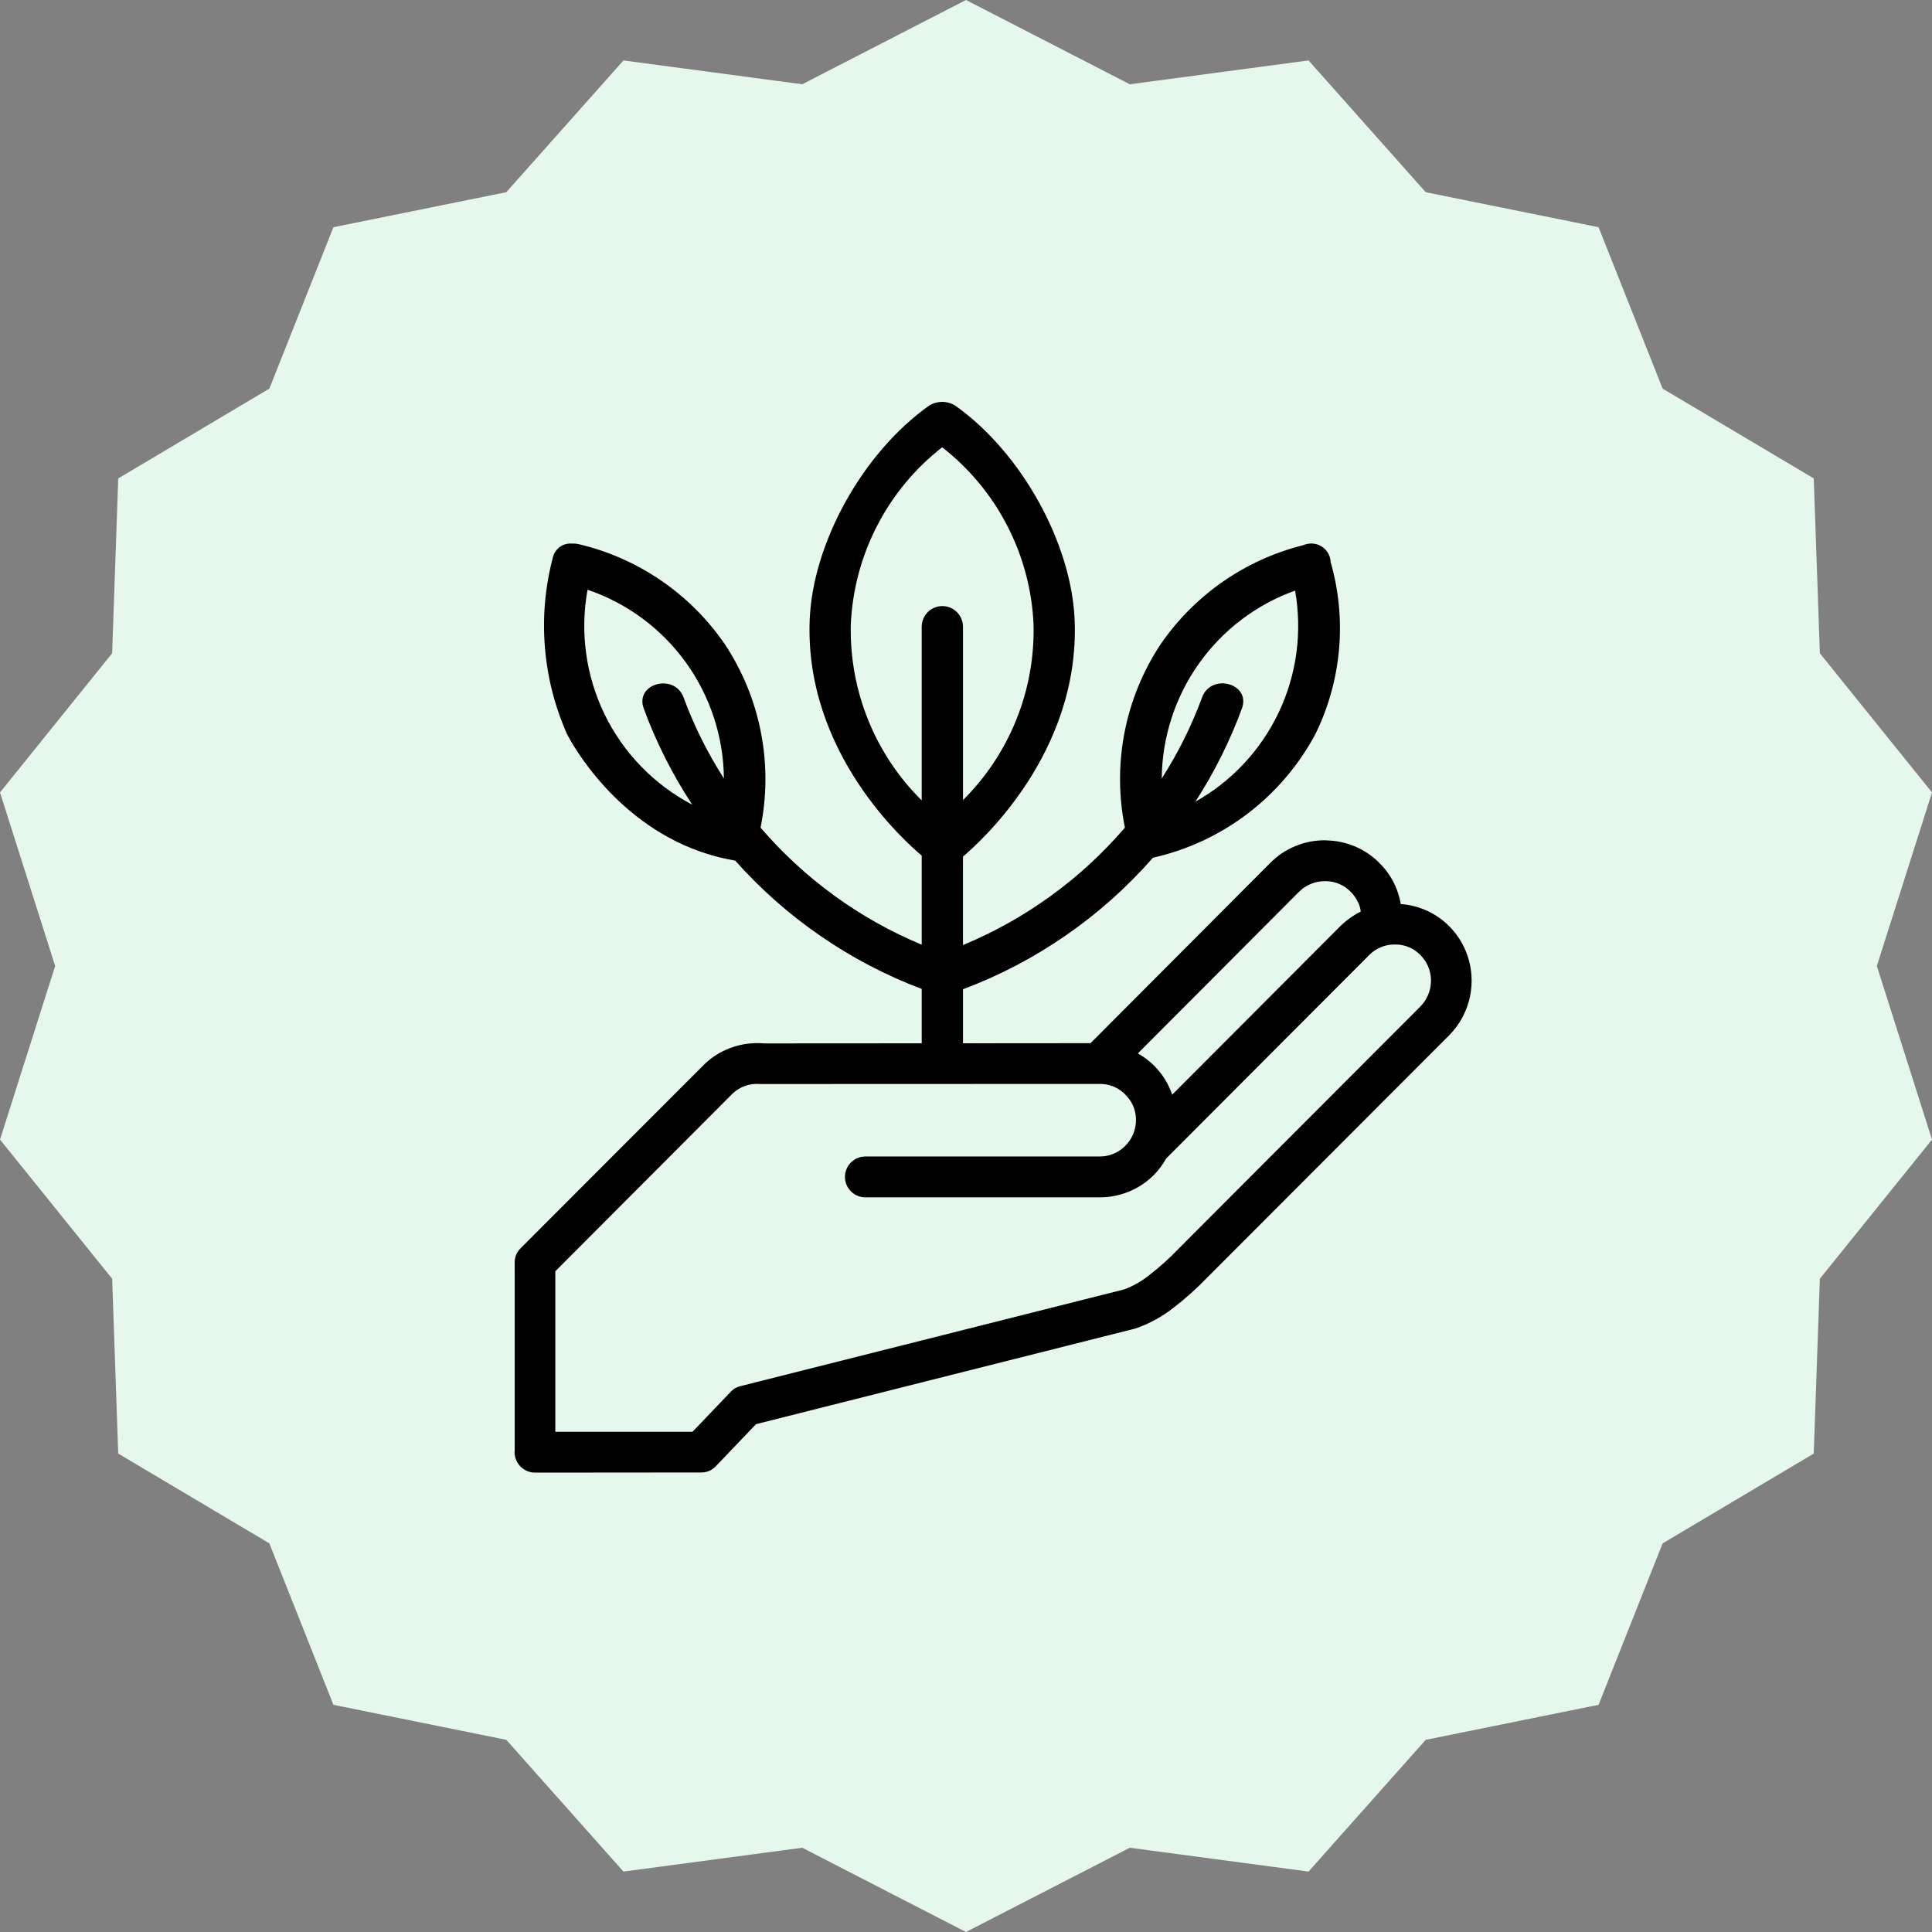
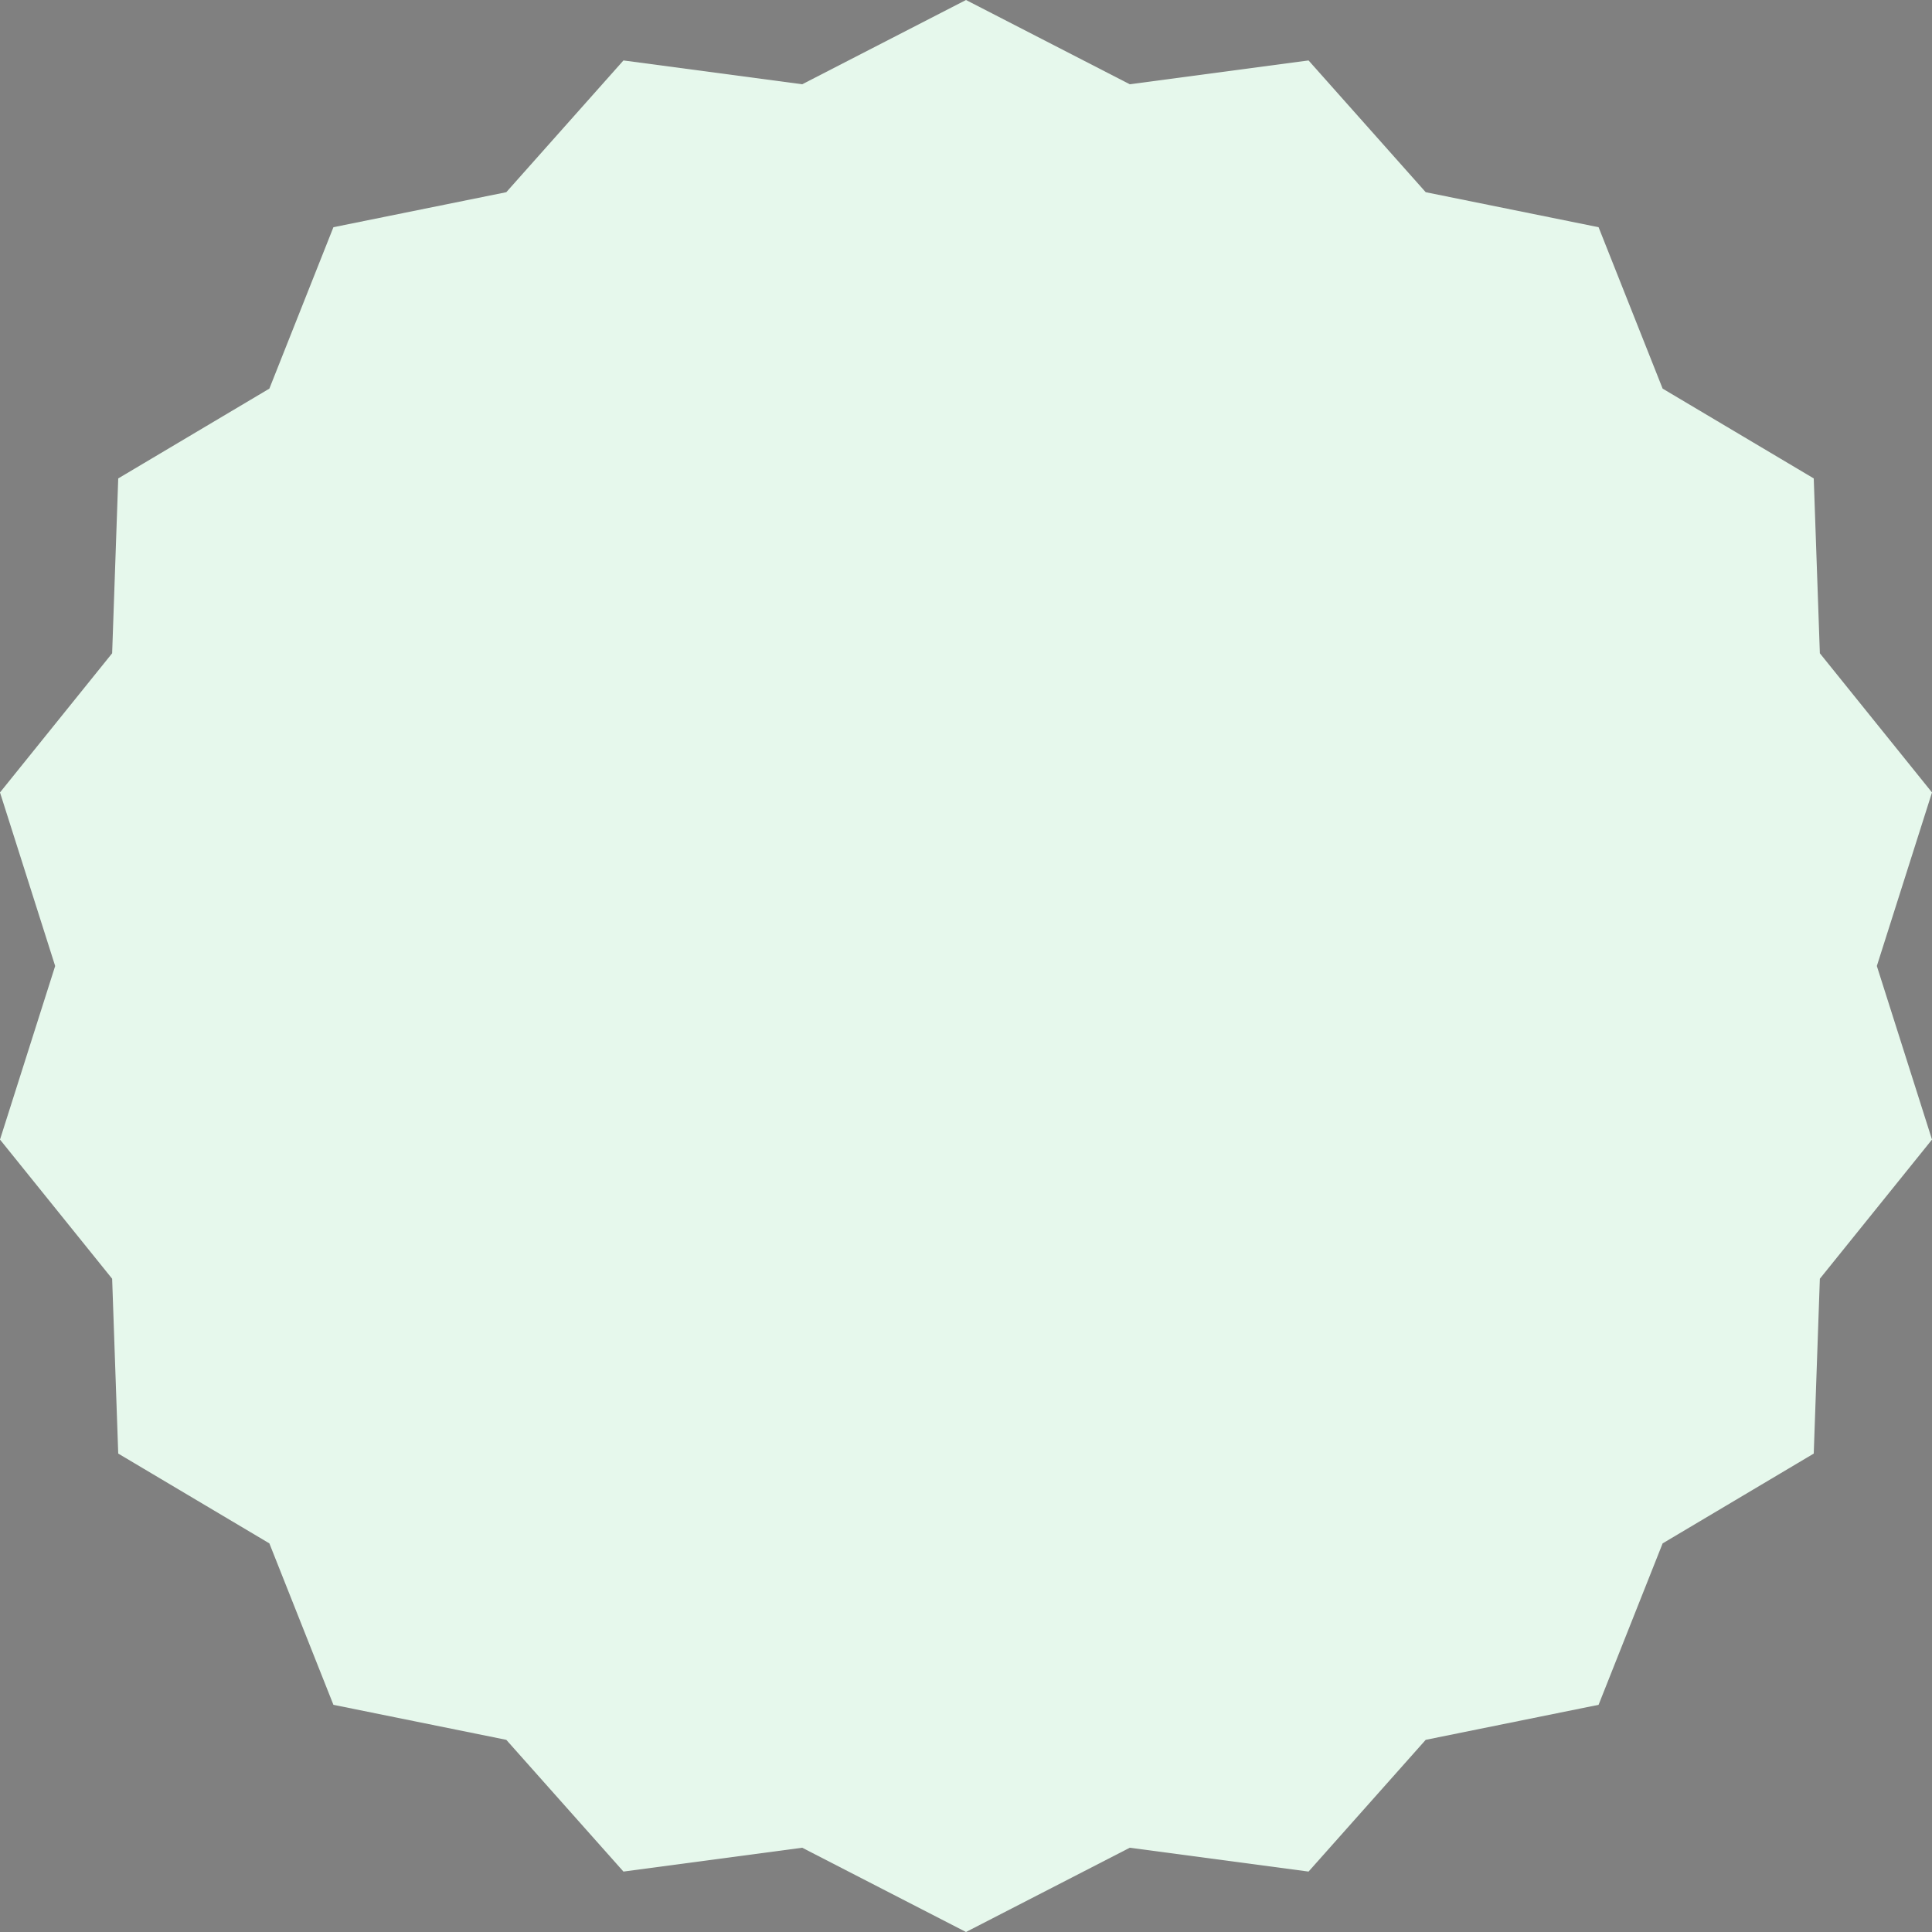
<svg xmlns="http://www.w3.org/2000/svg" width="400" zoomAndPan="magnify" viewBox="0 0 300 300" height="400" preserveAspectRatio="xMidYMid meet" version="1.0">
  <rect x="0" y="0" width="300" height="300" fill="#808080" stroke="none" />
  <defs>
    <clipPath id="e77d591c61">
      <path d="M 79.59 62.168 L 228.84 62.168 L 228.84 228.668 L 79.59 228.668 Z M 79.59 62.168 " clip-rule="nonzero" />
    </clipPath>
  </defs>
  <path fill="#e6f8ec" d="M 150 0 L 175.434 13.086 L 203.191 9.387 L 221.383 29.844 L 248.227 35.281 L 258.172 60.344 L 281.637 74.289 L 282.586 101.441 L 300 123.051 L 291.434 150 L 300 176.953 L 282.586 198.562 L 281.637 225.711 L 258.172 239.656 L 248.227 264.723 L 221.383 270.16 L 203.191 290.617 L 175.434 286.914 L 150 300 L 124.566 286.914 L 96.809 290.617 L 78.617 270.16 L 51.773 264.723 L 41.828 239.656 L 18.359 225.711 L 17.414 198.562 L 0 176.953 L 8.566 150 L 0 123.051 L 17.414 101.441 L 18.359 74.289 L 41.828 60.344 L 51.773 35.281 L 78.617 29.844 L 96.809 9.387 L 124.566 13.086 L 150 0 " fill-opacity="1" fill-rule="evenodd" />
  <g clip-path="url(#e77d591c61)">
-     <path fill="#000000" d="M 228.488 151.484 C 228.418 150.402 228.203 149.348 227.848 148.32 C 227.246 146.605 226.305 145.102 225.023 143.809 C 224.02 142.805 222.871 142.008 221.578 141.418 C 220.285 140.828 218.934 140.484 217.516 140.383 C 217.418 139.824 217.285 139.273 217.109 138.73 C 216.516 136.902 215.531 135.316 214.16 133.977 L 213.926 133.738 C 212.918 132.785 211.777 132.035 210.504 131.48 C 209.234 130.93 207.906 130.609 206.523 130.523 L 205.711 130.48 C 204.129 130.477 202.605 130.777 201.141 131.383 C 199.676 131.988 198.383 132.852 197.266 133.977 L 169.336 161.984 L 149.535 162 L 149.535 153.613 C 155.215 151.477 160.551 148.68 165.543 145.223 C 170.535 141.766 175.031 137.754 179.031 133.184 C 181.695 132.586 184.27 131.711 186.746 130.559 C 189.223 129.402 191.551 128 193.727 126.344 C 195.902 124.688 197.875 122.82 199.652 120.738 C 201.426 118.656 202.957 116.41 204.25 114 C 205.262 111.941 206.074 109.809 206.691 107.598 C 207.309 105.387 207.719 103.141 207.922 100.855 C 208.125 98.57 208.117 96.285 207.898 94.004 C 207.68 91.719 207.254 89.473 206.621 87.27 C 206.605 86.906 206.527 86.559 206.383 86.223 C 206.242 85.891 206.047 85.594 205.797 85.328 C 205.547 85.066 205.258 84.855 204.93 84.699 C 204.605 84.539 204.262 84.445 203.902 84.414 C 203.824 84.414 203.75 84.395 203.672 84.395 L 203.633 84.395 C 203.184 84.402 202.75 84.492 202.336 84.664 C 200.105 85.223 197.949 85.977 195.855 86.926 C 193.766 87.879 191.773 89.008 189.887 90.32 C 188 91.633 186.246 93.102 184.625 94.73 C 183 96.359 181.539 98.121 180.234 100.016 C 178.859 102.094 177.699 104.281 176.754 106.586 C 175.809 108.891 175.098 111.266 174.621 113.711 C 174.145 116.156 173.91 118.625 173.918 121.117 C 173.93 123.609 174.18 126.074 174.676 128.516 C 171.254 132.5 167.422 136.035 163.172 139.113 C 158.922 142.195 154.375 144.738 149.531 146.75 L 149.531 133.012 C 151.895 131 167.797 117.016 166.863 96.133 C 166.348 84.488 158.777 70.387 148.285 62.953 C 147.676 62.586 147.016 62.402 146.301 62.402 C 145.59 62.402 144.93 62.586 144.316 62.953 C 133.84 70.363 126.234 84.426 125.734 96.129 C 124.84 116.973 140.777 130.875 143.121 132.855 L 143.121 146.691 C 138.301 144.684 133.773 142.141 129.547 139.07 C 125.32 136 121.504 132.48 118.098 128.512 C 118.594 126.07 118.844 123.605 118.855 121.113 C 118.863 118.621 118.629 116.152 118.152 113.707 C 117.676 111.262 116.965 108.887 116.02 106.582 C 115.074 104.277 113.914 102.09 112.539 100.012 C 111.207 98.074 109.707 96.273 108.043 94.613 C 106.379 92.953 104.578 91.457 102.637 90.133 C 100.695 88.805 98.652 87.668 96.5 86.719 C 94.352 85.77 92.133 85.027 89.844 84.492 C 89.523 84.418 89.203 84.391 88.875 84.414 C 88.539 84.379 88.203 84.402 87.875 84.484 C 87.547 84.57 87.242 84.711 86.965 84.906 C 86.688 85.102 86.449 85.344 86.262 85.625 C 86.07 85.906 85.934 86.211 85.855 86.543 C 85.254 88.809 84.852 91.113 84.641 93.449 C 84.434 95.785 84.422 98.121 84.609 100.457 C 84.797 102.797 85.18 105.102 85.754 107.375 C 86.332 109.648 87.098 111.855 88.051 114 C 88.691 115.238 95.637 128.258 110.035 132.66 C 111.391 133.074 112.766 133.398 114.16 133.633 C 118.113 138.078 122.539 141.984 127.438 145.355 C 132.332 148.727 137.562 151.461 143.121 153.562 L 143.121 162.008 L 118.586 162.023 L 118.438 162.004 C 116.707 161.879 115.035 162.121 113.41 162.73 C 111.867 163.301 110.508 164.156 109.328 165.305 L 80.84 193.828 C 80.203 194.461 79.898 195.223 79.922 196.121 L 79.922 225.238 L 79.898 225.496 C 79.902 225.914 79.984 226.32 80.148 226.707 C 80.309 227.094 80.535 227.438 80.832 227.734 C 81.129 228.027 81.469 228.258 81.855 228.422 C 82.242 228.582 82.645 228.664 83.066 228.668 L 108.855 228.645 C 109.758 228.652 110.52 228.332 111.145 227.684 L 117.391 221.145 L 176.285 206.297 C 178.449 205.555 180.43 204.473 182.23 203.059 C 184.109 201.613 185.867 200.035 187.512 198.324 L 225.023 160.762 C 225.887 159.891 226.602 158.914 227.16 157.824 C 228.188 155.832 228.629 153.723 228.488 151.484 Z M 201.098 91.699 C 201.383 93.289 201.539 94.895 201.574 96.508 C 201.609 98.121 201.523 99.73 201.309 101.332 C 201.094 102.934 200.762 104.508 200.305 106.059 C 199.848 107.605 199.273 109.109 198.582 110.57 C 197.895 112.031 197.098 113.43 196.191 114.766 C 195.285 116.102 194.281 117.359 193.184 118.539 C 192.082 119.723 190.898 120.809 189.629 121.809 C 188.363 122.805 187.023 123.695 185.617 124.484 C 188.562 119.93 190.969 115.105 192.844 110.012 C 194.27 106.121 188.07 104.441 186.656 108.297 C 185.027 112.719 182.938 116.914 180.395 120.883 C 180.406 119.289 180.543 117.711 180.797 116.141 C 181.055 114.57 181.426 113.027 181.914 111.516 C 182.406 110 183.008 108.535 183.719 107.113 C 184.434 105.691 185.25 104.332 186.172 103.035 C 187.09 101.738 188.105 100.52 189.211 99.379 C 190.316 98.234 191.5 97.184 192.766 96.223 C 194.035 95.266 195.363 94.406 196.762 93.648 C 198.156 92.891 199.605 92.246 201.098 91.711 Z M 91.234 91.57 C 92.758 92.086 94.23 92.719 95.656 93.465 C 97.078 94.211 98.438 95.062 99.73 96.016 C 101.027 96.973 102.238 98.023 103.371 99.168 C 104.5 100.312 105.539 101.535 106.48 102.84 C 107.422 104.145 108.262 105.512 108.992 106.949 C 109.723 108.383 110.34 109.863 110.844 111.395 C 111.344 112.922 111.727 114.484 111.988 116.07 C 112.254 117.66 112.391 119.262 112.406 120.871 C 109.863 116.914 107.773 112.723 106.148 108.309 C 104.73 104.449 98.531 106.129 99.961 110.023 C 101.898 115.285 104.406 120.262 107.488 124.945 C 106.02 124.176 104.625 123.297 103.293 122.305 C 101.965 121.312 100.727 120.219 99.57 119.031 C 98.414 117.84 97.359 116.566 96.406 115.207 C 95.453 113.852 94.613 112.426 93.887 110.934 C 93.16 109.441 92.559 107.902 92.074 106.312 C 91.594 104.727 91.238 103.109 91.016 101.465 C 90.789 99.82 90.695 98.168 90.73 96.508 C 90.77 94.848 90.938 93.203 91.234 91.57 Z M 201.734 138.453 C 202.266 137.93 202.875 137.527 203.562 137.246 C 204.25 136.965 204.969 136.824 205.711 136.824 L 206.012 136.824 C 207.453 136.895 208.684 137.438 209.711 138.453 C 210.352 139.098 210.82 139.848 211.121 140.703 C 211.215 140.98 211.273 141.27 211.293 141.559 C 210.117 142.141 209.062 142.891 208.129 143.809 L 182.016 169.98 C 181.43 168.262 180.496 166.762 179.215 165.48 C 178.457 164.734 177.613 164.098 176.691 163.57 Z M 132.113 96.945 C 132.234 94.277 132.641 91.652 133.328 89.07 C 134.016 86.488 134.973 84.012 136.199 81.641 C 137.422 79.266 138.887 77.051 140.59 74.996 C 142.293 72.941 144.199 71.094 146.301 69.453 C 148.406 71.094 150.309 72.941 152.016 74.996 C 153.719 77.051 155.184 79.266 156.406 81.641 C 157.633 84.012 158.59 86.488 159.277 89.07 C 159.965 91.652 160.371 94.277 160.488 96.945 C 160.551 99.473 160.359 101.984 159.91 104.473 C 159.461 106.961 158.766 109.379 157.824 111.727 C 156.883 114.07 155.715 116.297 154.32 118.406 C 152.922 120.512 151.328 122.457 149.535 124.238 L 149.535 97.328 C 149.535 96.902 149.453 96.492 149.293 96.098 C 149.129 95.703 148.898 95.355 148.598 95.055 C 148.297 94.754 147.949 94.52 147.555 94.359 C 147.164 94.195 146.754 94.113 146.328 94.113 C 145.902 94.113 145.492 94.195 145.102 94.359 C 144.707 94.52 144.359 94.754 144.059 95.055 C 143.758 95.355 143.527 95.703 143.363 96.098 C 143.203 96.492 143.121 96.902 143.121 97.328 L 143.121 124.285 C 141.32 122.504 139.719 120.559 138.316 118.449 C 136.914 116.34 135.738 114.109 134.793 111.758 C 133.848 109.406 133.148 106.984 132.695 104.488 C 132.246 101.996 132.051 99.48 132.113 96.945 Z M 222.199 152.301 C 222.199 153.047 222.055 153.766 221.77 154.457 C 221.484 155.145 221.078 155.758 220.555 156.285 L 183 193.914 C 181.586 195.395 180.066 196.758 178.445 198.008 C 177.273 198.953 175.984 199.688 174.574 200.215 L 114.992 215.234 C 114.355 215.383 113.82 215.703 113.391 216.199 L 107.531 222.328 L 86.23 222.328 L 86.23 197.406 L 113.711 169.852 C 114.285 169.293 114.949 168.883 115.703 168.617 C 116.461 168.352 117.234 168.254 118.031 168.328 L 170.77 168.309 C 172.199 168.309 173.445 168.785 174.512 169.742 L 174.723 169.957 C 175.746 170.957 176.301 172.172 176.391 173.602 L 176.391 173.941 C 176.391 174.691 176.246 175.414 175.957 176.102 C 175.668 176.793 175.258 177.402 174.723 177.93 C 174.203 178.461 173.598 178.867 172.91 179.152 C 172.227 179.441 171.512 179.582 170.77 179.578 L 134.371 179.578 C 133.949 179.578 133.547 179.66 133.156 179.82 C 132.77 179.98 132.43 180.211 132.133 180.508 C 131.836 180.805 131.605 181.148 131.445 181.535 C 131.285 181.926 131.203 182.328 131.203 182.75 C 131.203 183.172 131.285 183.574 131.445 183.965 C 131.605 184.352 131.836 184.695 132.133 184.992 C 132.43 185.289 132.77 185.52 133.156 185.68 C 133.547 185.84 133.949 185.922 134.371 185.922 L 170.77 185.922 C 172.352 185.926 173.879 185.621 175.344 185.012 C 176.809 184.406 178.098 183.535 179.215 182.406 C 179.945 181.652 180.562 180.816 181.074 179.902 L 212.598 148.309 C 213.121 147.777 213.73 147.367 214.418 147.078 C 215.109 146.793 215.828 146.652 216.574 146.66 L 216.855 146.66 C 218.297 146.723 219.531 147.266 220.555 148.289 C 221.562 149.32 222.113 150.555 222.199 151.996 Z M 222.199 152.301 " fill-opacity="1" fill-rule="nonzero" />
-   </g>
+     </g>
</svg>